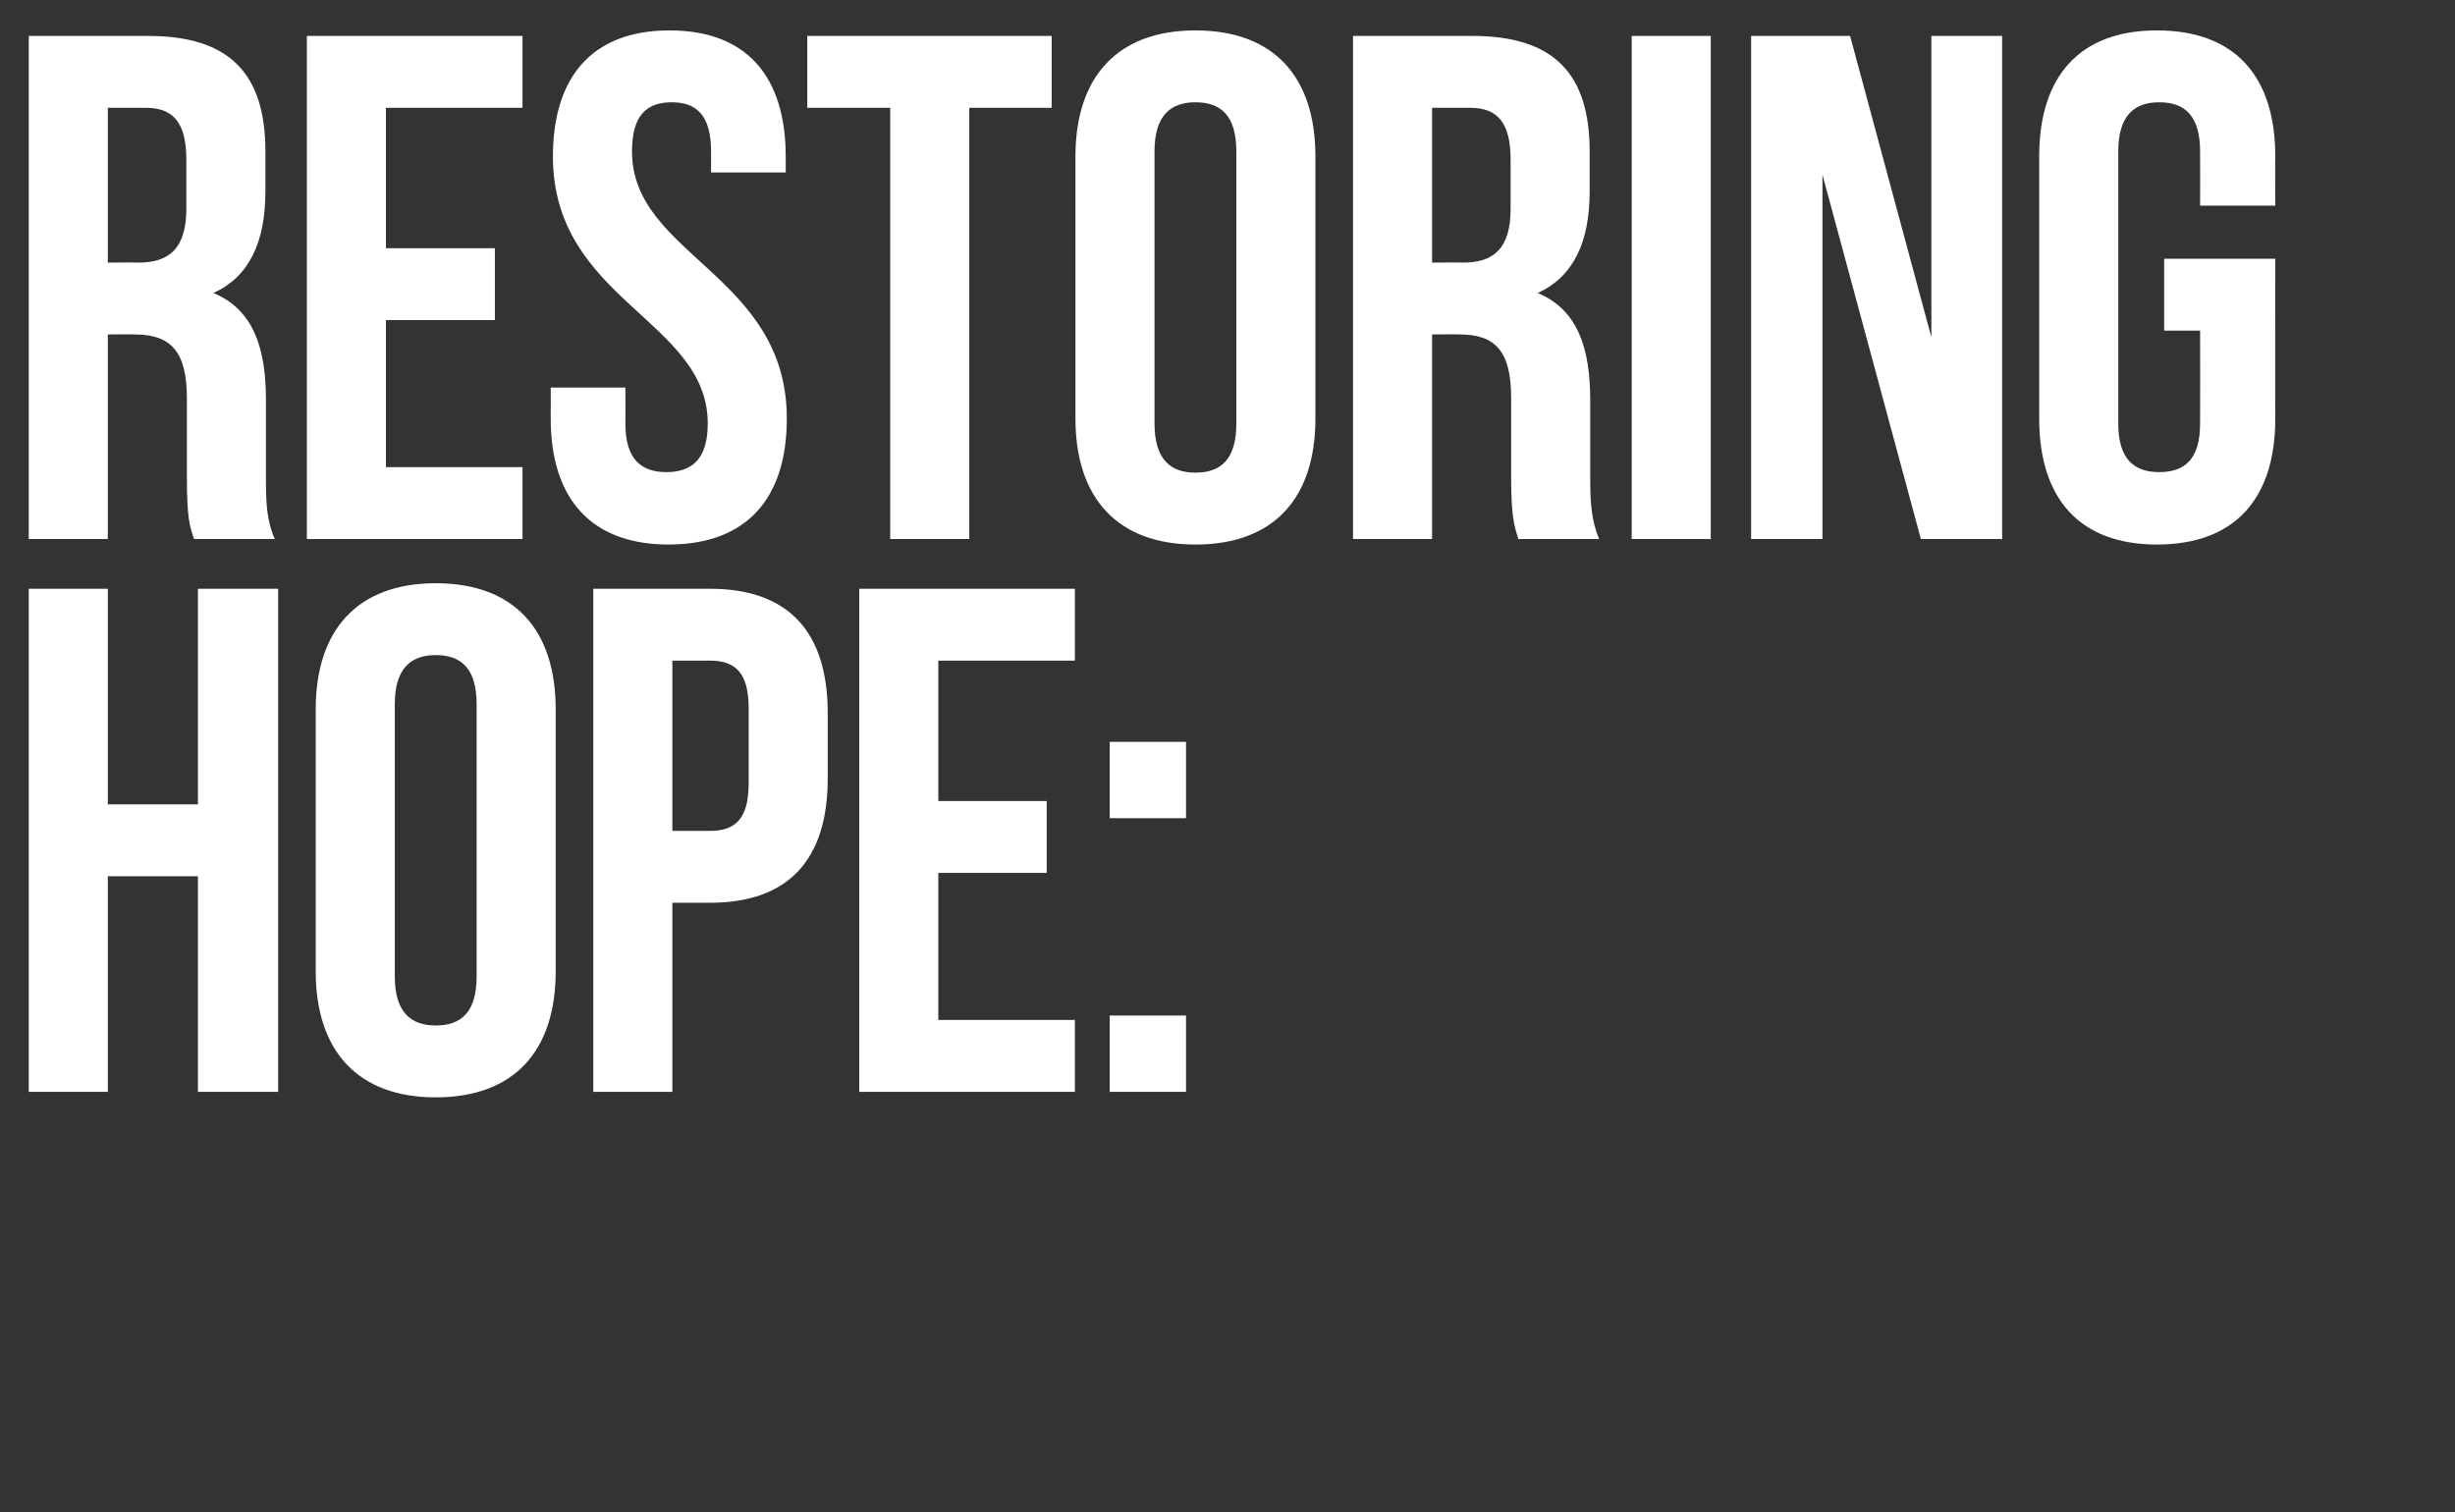
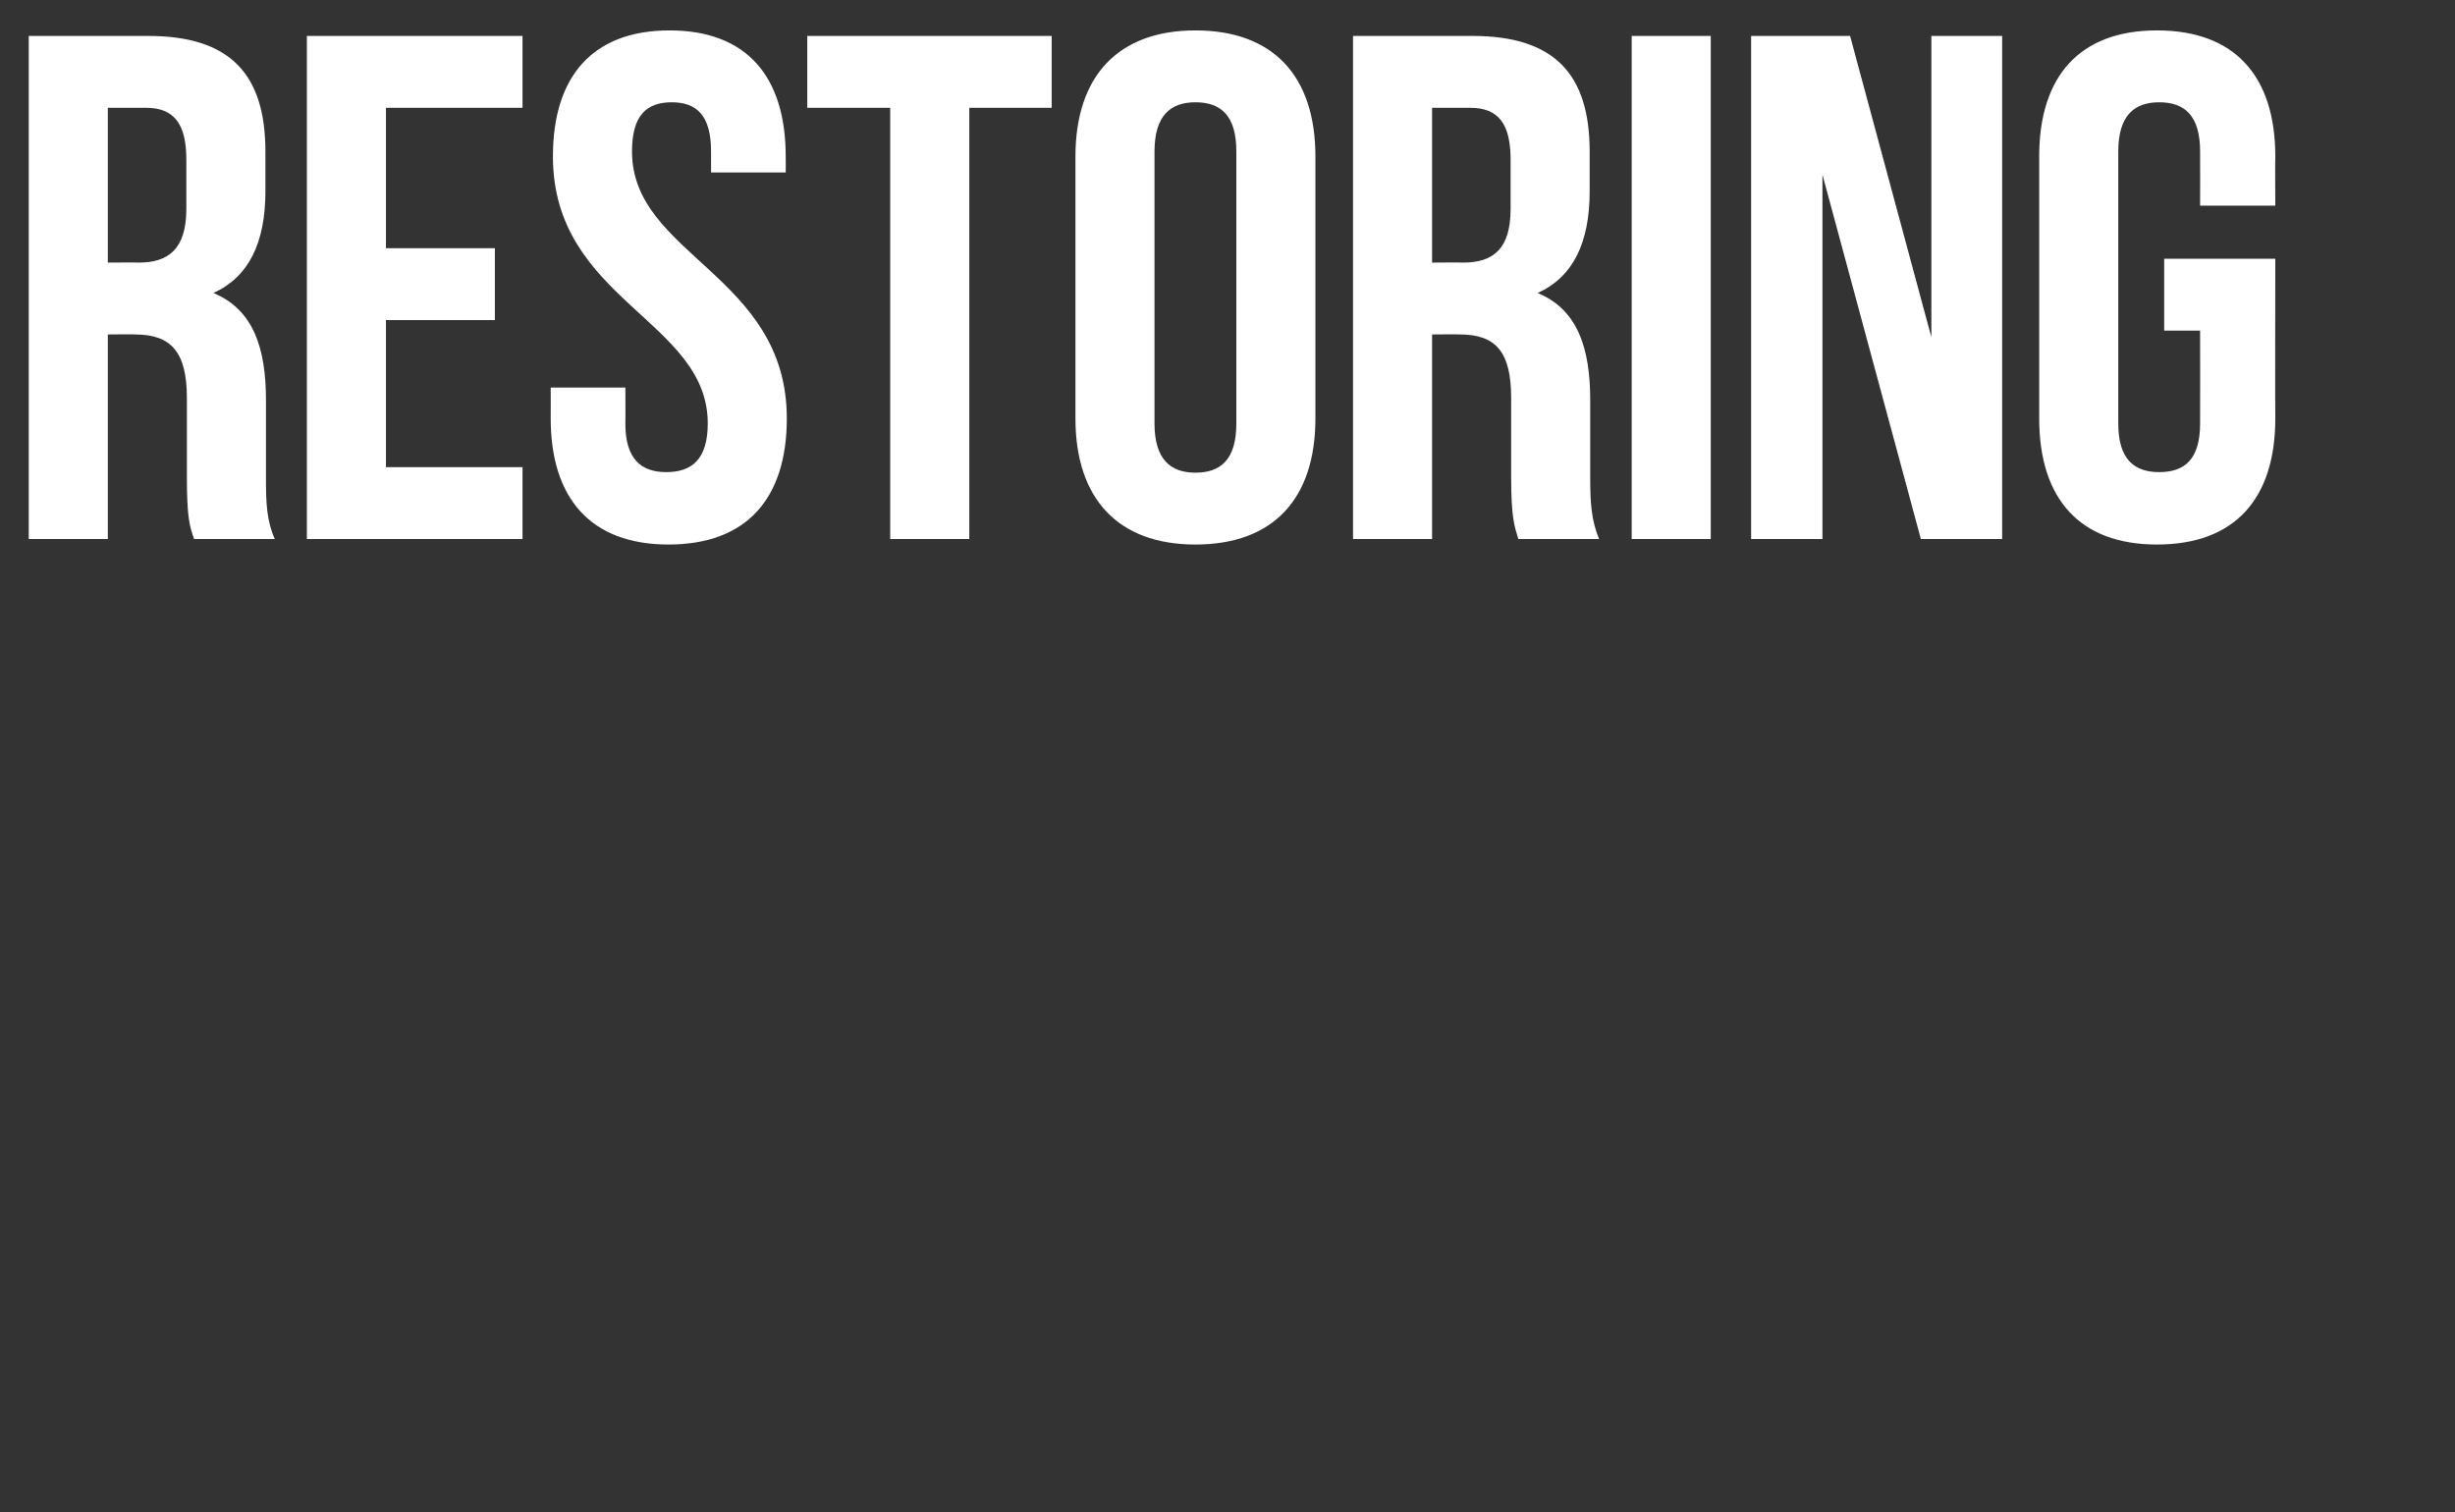
<svg xmlns="http://www.w3.org/2000/svg" version="1.1" width="444px" height="273.5px" viewBox="0 0 444 273.5">
  <rect x="0" y="0" width="444" height="273.5" fill="#333333" stroke="none" />
  <desc>Restoring Hope:</desc>
  <defs />
  <g id="Polygon7447">
-     <path d="M 19.5 197.5 L 5.2 197.5 L 5.2 106.5 L 19.5 106.5 L 19.5 145.5 L 35.8 145.5 L 35.8 106.5 L 50.3 106.5 L 50.3 197.5 L 35.8 197.5 L 35.8 158.5 L 19.5 158.5 L 19.5 197.5 Z M 71.4 176.6 C 71.4 183.1 74.3 185.5 78.8 185.5 C 83.4 185.5 86.2 183.1 86.2 176.6 C 86.2 176.6 86.2 127.4 86.2 127.4 C 86.2 120.9 83.4 118.5 78.8 118.5 C 74.3 118.5 71.4 120.9 71.4 127.4 C 71.4 127.4 71.4 176.6 71.4 176.6 Z M 57.1 128.3 C 57.1 113.8 64.8 105.5 78.8 105.5 C 92.9 105.5 100.5 113.8 100.5 128.3 C 100.5 128.3 100.5 175.7 100.5 175.7 C 100.5 190.2 92.9 198.5 78.8 198.5 C 64.8 198.5 57.1 190.2 57.1 175.7 C 57.1 175.7 57.1 128.3 57.1 128.3 Z M 149.7 129 C 149.7 129 149.7 140.8 149.7 140.8 C 149.7 155.4 142.7 163.3 128.4 163.3 C 128.39 163.31 121.6 163.3 121.6 163.3 L 121.6 197.5 L 107.3 197.5 L 107.3 106.5 C 107.3 106.5 128.39 106.5 128.4 106.5 C 142.7 106.5 149.7 114.4 149.7 129 Z M 121.6 119.5 L 121.6 150.3 C 121.6 150.3 128.39 150.31 128.4 150.3 C 132.9 150.3 135.4 148.2 135.4 141.7 C 135.4 141.7 135.4 128.1 135.4 128.1 C 135.4 121.6 132.9 119.5 128.4 119.5 C 128.39 119.5 121.6 119.5 121.6 119.5 Z M 169.7 144.9 L 189.3 144.9 L 189.3 157.9 L 169.7 157.9 L 169.7 184.5 L 194.4 184.5 L 194.4 197.5 L 155.4 197.5 L 155.4 106.5 L 194.4 106.5 L 194.4 119.5 L 169.7 119.5 L 169.7 144.9 Z M 214.5 183.7 L 214.5 197.5 L 200.7 197.5 L 200.7 183.7 L 214.5 183.7 Z M 214.5 134.2 L 214.5 148 L 200.7 148 L 200.7 134.2 L 214.5 134.2 Z " stroke="none" fill="#fff" />
-   </g>
+     </g>
  <g id="Polygon7446">
    <path d="M 35.1 97.5 C 34.3 95.2 33.8 93.7 33.8 86.3 C 33.8 86.3 33.8 72 33.8 72 C 33.8 63.6 30.9 60.5 24.4 60.5 C 24.44 60.45 19.5 60.5 19.5 60.5 L 19.5 97.5 L 5.2 97.5 L 5.2 6.5 C 5.2 6.5 26.78 6.5 26.8 6.5 C 41.6 6.5 48 13.4 48 27.4 C 48 27.4 48 34.6 48 34.6 C 48 43.9 45 50.1 38.6 53 C 45.8 56 48.1 62.9 48.1 72.4 C 48.1 72.4 48.1 86.5 48.1 86.5 C 48.1 90.9 48.2 94.1 49.7 97.5 C 49.7 97.5 35.1 97.5 35.1 97.5 Z M 19.5 19.5 L 19.5 47.5 C 19.5 47.5 25.09 47.45 25.1 47.5 C 30.4 47.5 33.7 45.1 33.7 37.8 C 33.7 37.8 33.7 28.9 33.7 28.9 C 33.7 22.4 31.5 19.5 26.4 19.5 C 26.39 19.5 19.5 19.5 19.5 19.5 Z M 69.8 44.9 L 89.5 44.9 L 89.5 57.9 L 69.8 57.9 L 69.8 84.5 L 94.5 84.5 L 94.5 97.5 L 55.5 97.5 L 55.5 6.5 L 94.5 6.5 L 94.5 19.5 L 69.8 19.5 L 69.8 44.9 Z M 121.1 5.5 C 135 5.5 142.1 13.8 142.1 28.3 C 142.13 28.34 142.1 31.2 142.1 31.2 L 128.6 31.2 C 128.6 31.2 128.61 27.43 128.6 27.4 C 128.6 20.9 126 18.5 121.5 18.5 C 116.9 18.5 114.3 20.9 114.3 27.4 C 114.3 46.2 142.3 49.7 142.3 75.7 C 142.3 90.2 135 98.5 120.9 98.5 C 106.9 98.5 99.6 90.2 99.6 75.7 C 99.62 75.66 99.6 70.1 99.6 70.1 L 113.1 70.1 C 113.1 70.1 113.14 76.57 113.1 76.6 C 113.1 83.1 116 85.4 120.5 85.4 C 125.1 85.4 128 83.1 128 76.6 C 128 57.9 100 54.3 100 28.3 C 100 13.8 107.2 5.5 121.1 5.5 Z M 146 6.5 L 190.2 6.5 L 190.2 19.5 L 175.3 19.5 L 175.3 97.5 L 161 97.5 L 161 19.5 L 146 19.5 L 146 6.5 Z M 208.8 76.6 C 208.8 83.1 211.7 85.5 216.2 85.5 C 220.8 85.5 223.6 83.1 223.6 76.6 C 223.6 76.6 223.6 27.4 223.6 27.4 C 223.6 20.9 220.8 18.5 216.2 18.5 C 211.7 18.5 208.8 20.9 208.8 27.4 C 208.8 27.4 208.8 76.6 208.8 76.6 Z M 194.5 28.3 C 194.5 13.8 202.2 5.5 216.2 5.5 C 230.3 5.5 237.9 13.8 237.9 28.3 C 237.9 28.3 237.9 75.7 237.9 75.7 C 237.9 90.2 230.3 98.5 216.2 98.5 C 202.2 98.5 194.5 90.2 194.5 75.7 C 194.5 75.7 194.5 28.3 194.5 28.3 Z M 274.6 97.5 C 273.9 95.2 273.3 93.7 273.3 86.3 C 273.3 86.3 273.3 72 273.3 72 C 273.3 63.6 270.5 60.5 264 60.5 C 263.97 60.45 259 60.5 259 60.5 L 259 97.5 L 244.7 97.5 L 244.7 6.5 C 244.7 6.5 266.31 6.5 266.3 6.5 C 281.1 6.5 287.5 13.4 287.5 27.4 C 287.5 27.4 287.5 34.6 287.5 34.6 C 287.5 43.9 284.5 50.1 278.1 53 C 285.3 56 287.6 62.9 287.6 72.4 C 287.6 72.4 287.6 86.5 287.6 86.5 C 287.6 90.9 287.8 94.1 289.2 97.5 C 289.2 97.5 274.6 97.5 274.6 97.5 Z M 259 19.5 L 259 47.5 C 259 47.5 264.62 47.45 264.6 47.5 C 270 47.5 273.2 45.1 273.2 37.8 C 273.2 37.8 273.2 28.9 273.2 28.9 C 273.2 22.4 271 19.5 265.9 19.5 C 265.92 19.5 259 19.5 259 19.5 Z M 295.1 6.5 L 309.4 6.5 L 309.4 97.5 L 295.1 97.5 L 295.1 6.5 Z M 329.6 31.6 L 329.6 97.5 L 316.7 97.5 L 316.7 6.5 L 334.6 6.5 L 349.3 61 L 349.3 6.5 L 362.1 6.5 L 362.1 97.5 L 347.4 97.5 L 329.6 31.6 Z M 391.4 46.8 L 411.5 46.8 C 411.5 46.8 411.45 75.66 411.5 75.7 C 411.5 90.2 404.2 98.5 390.1 98.5 C 376.1 98.5 368.8 90.2 368.8 75.7 C 368.8 75.7 368.8 28.3 368.8 28.3 C 368.8 13.8 376.1 5.5 390.1 5.5 C 404.2 5.5 411.5 13.8 411.5 28.3 C 411.45 28.34 411.5 37.2 411.5 37.2 L 397.9 37.2 C 397.9 37.2 397.93 27.43 397.9 27.4 C 397.9 20.9 395.1 18.5 390.5 18.5 C 386 18.5 383.1 20.9 383.1 27.4 C 383.1 27.4 383.1 76.6 383.1 76.6 C 383.1 83.1 386 85.4 390.5 85.4 C 395.1 85.4 397.9 83.1 397.9 76.6 C 397.93 76.57 397.9 59.8 397.9 59.8 L 391.4 59.8 L 391.4 46.8 Z " stroke="none" fill="#fff" />
  </g>
</svg>